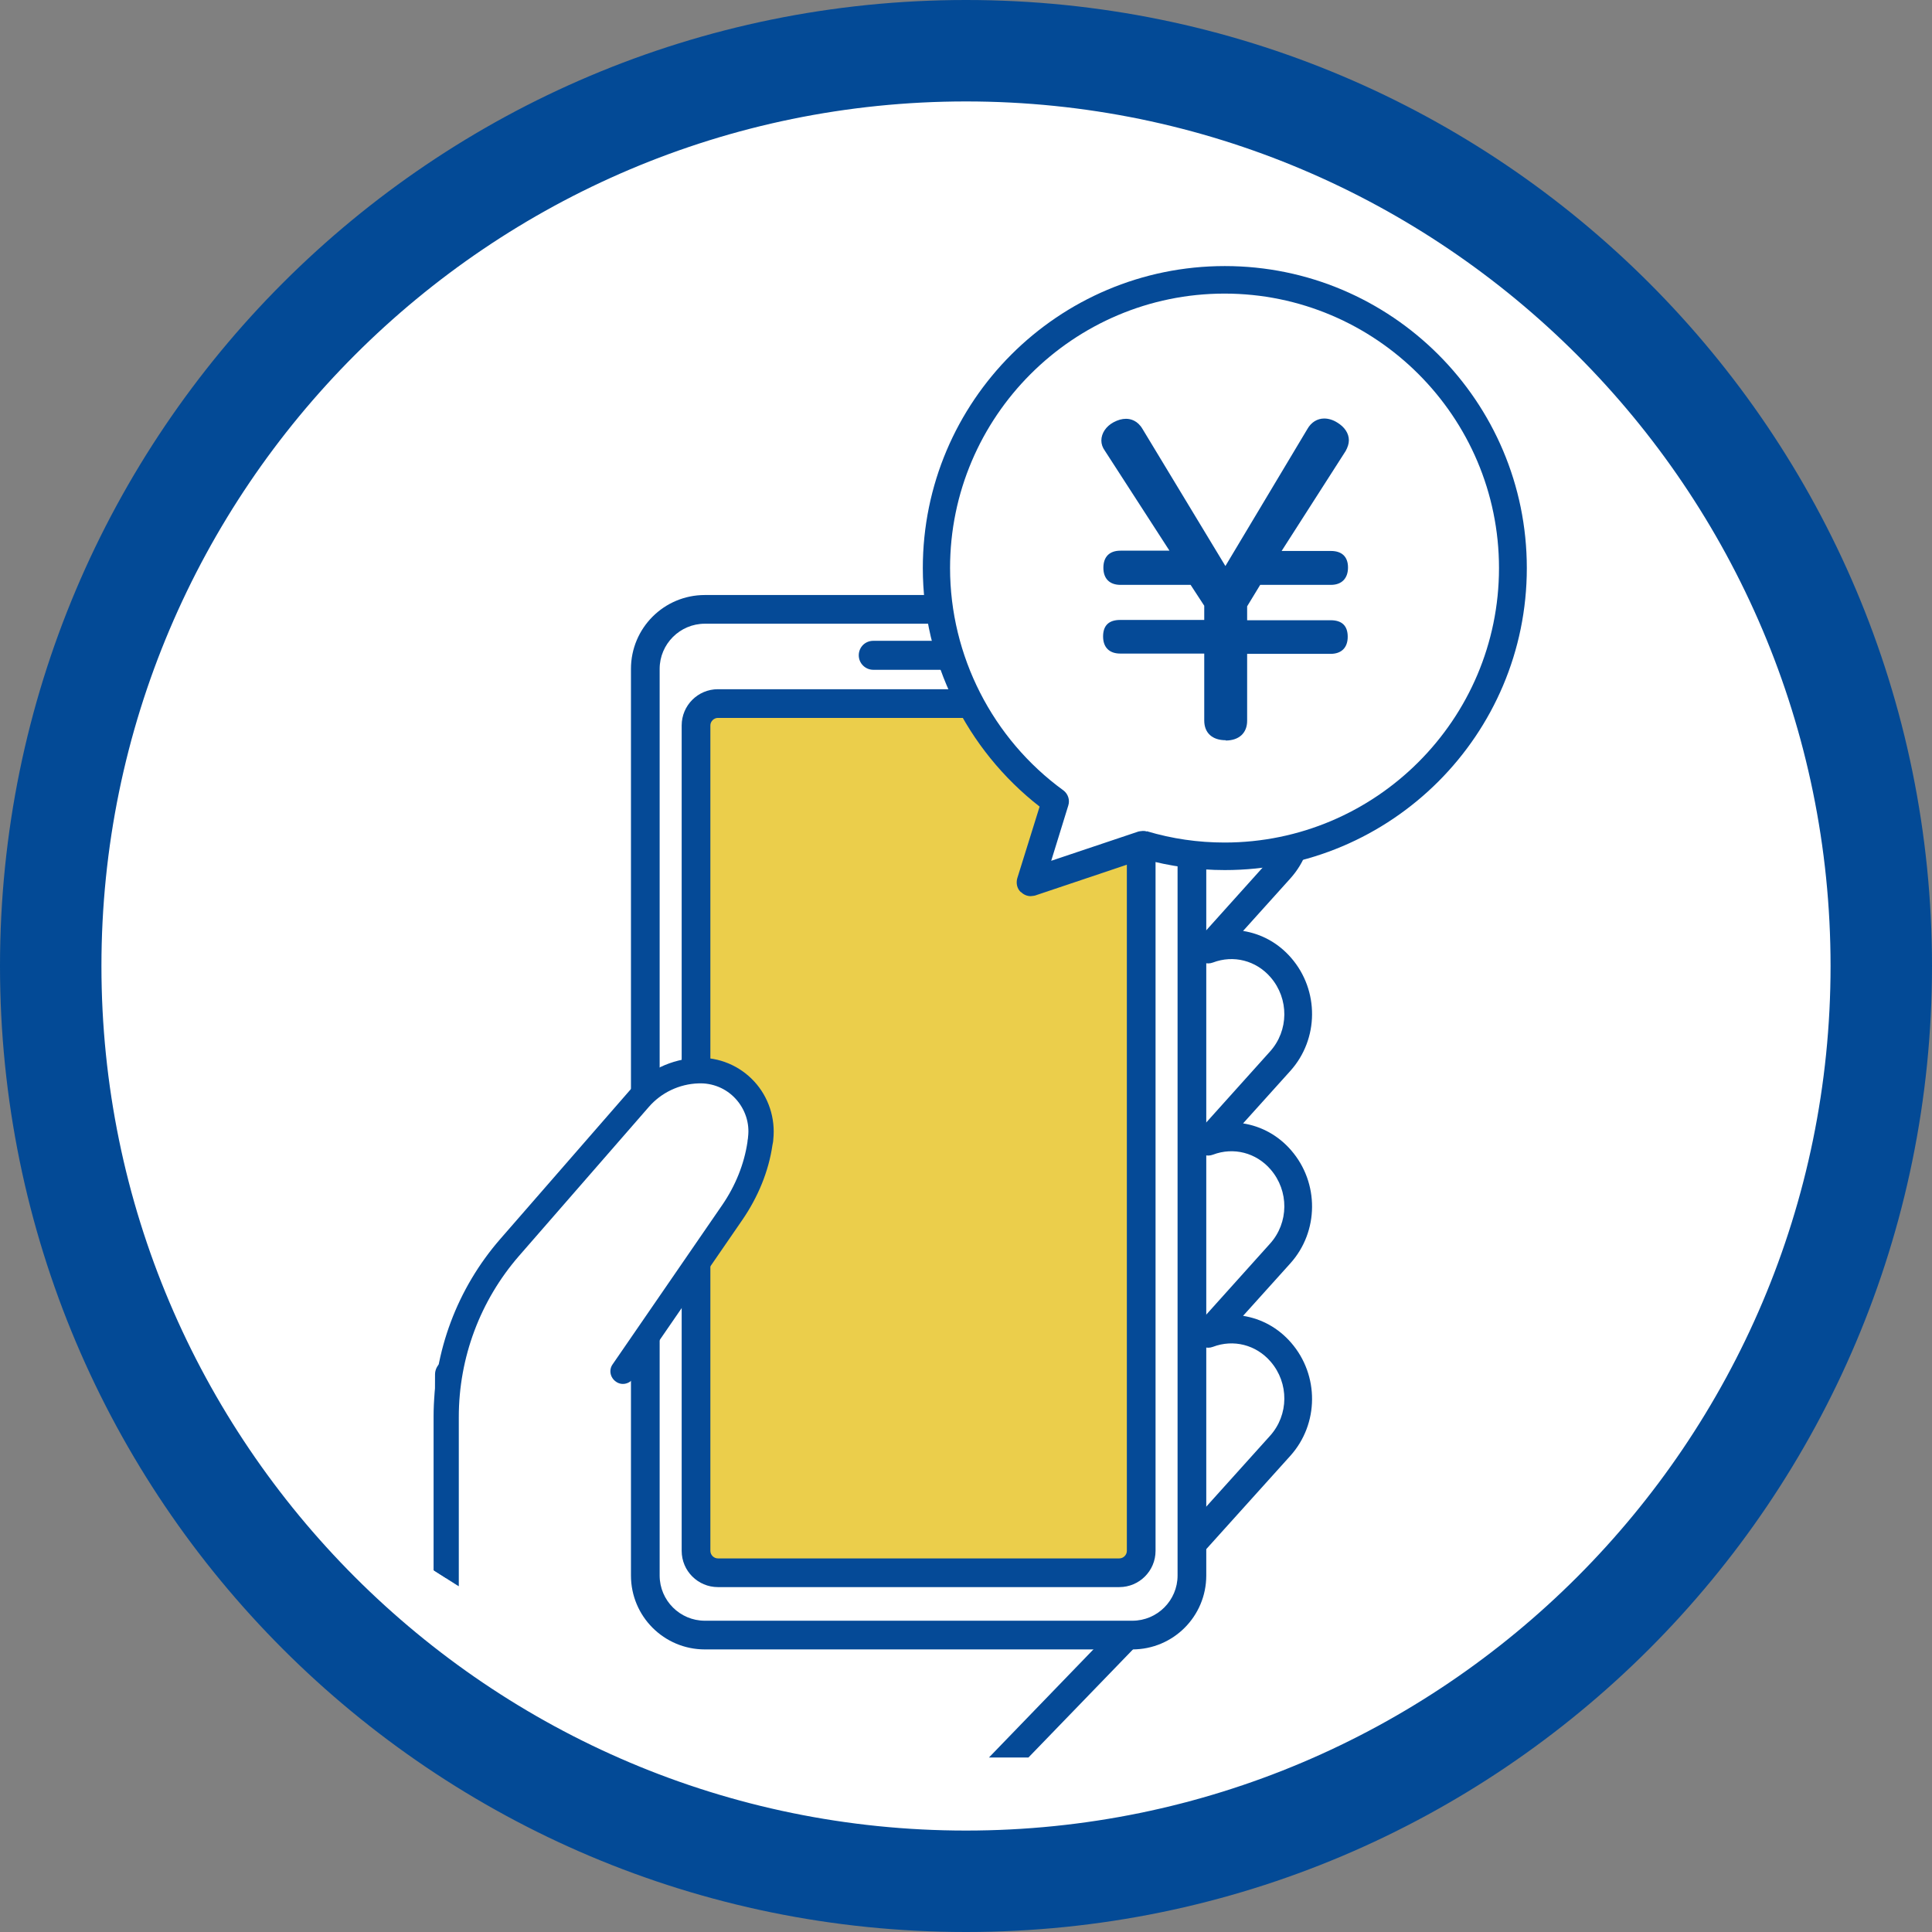
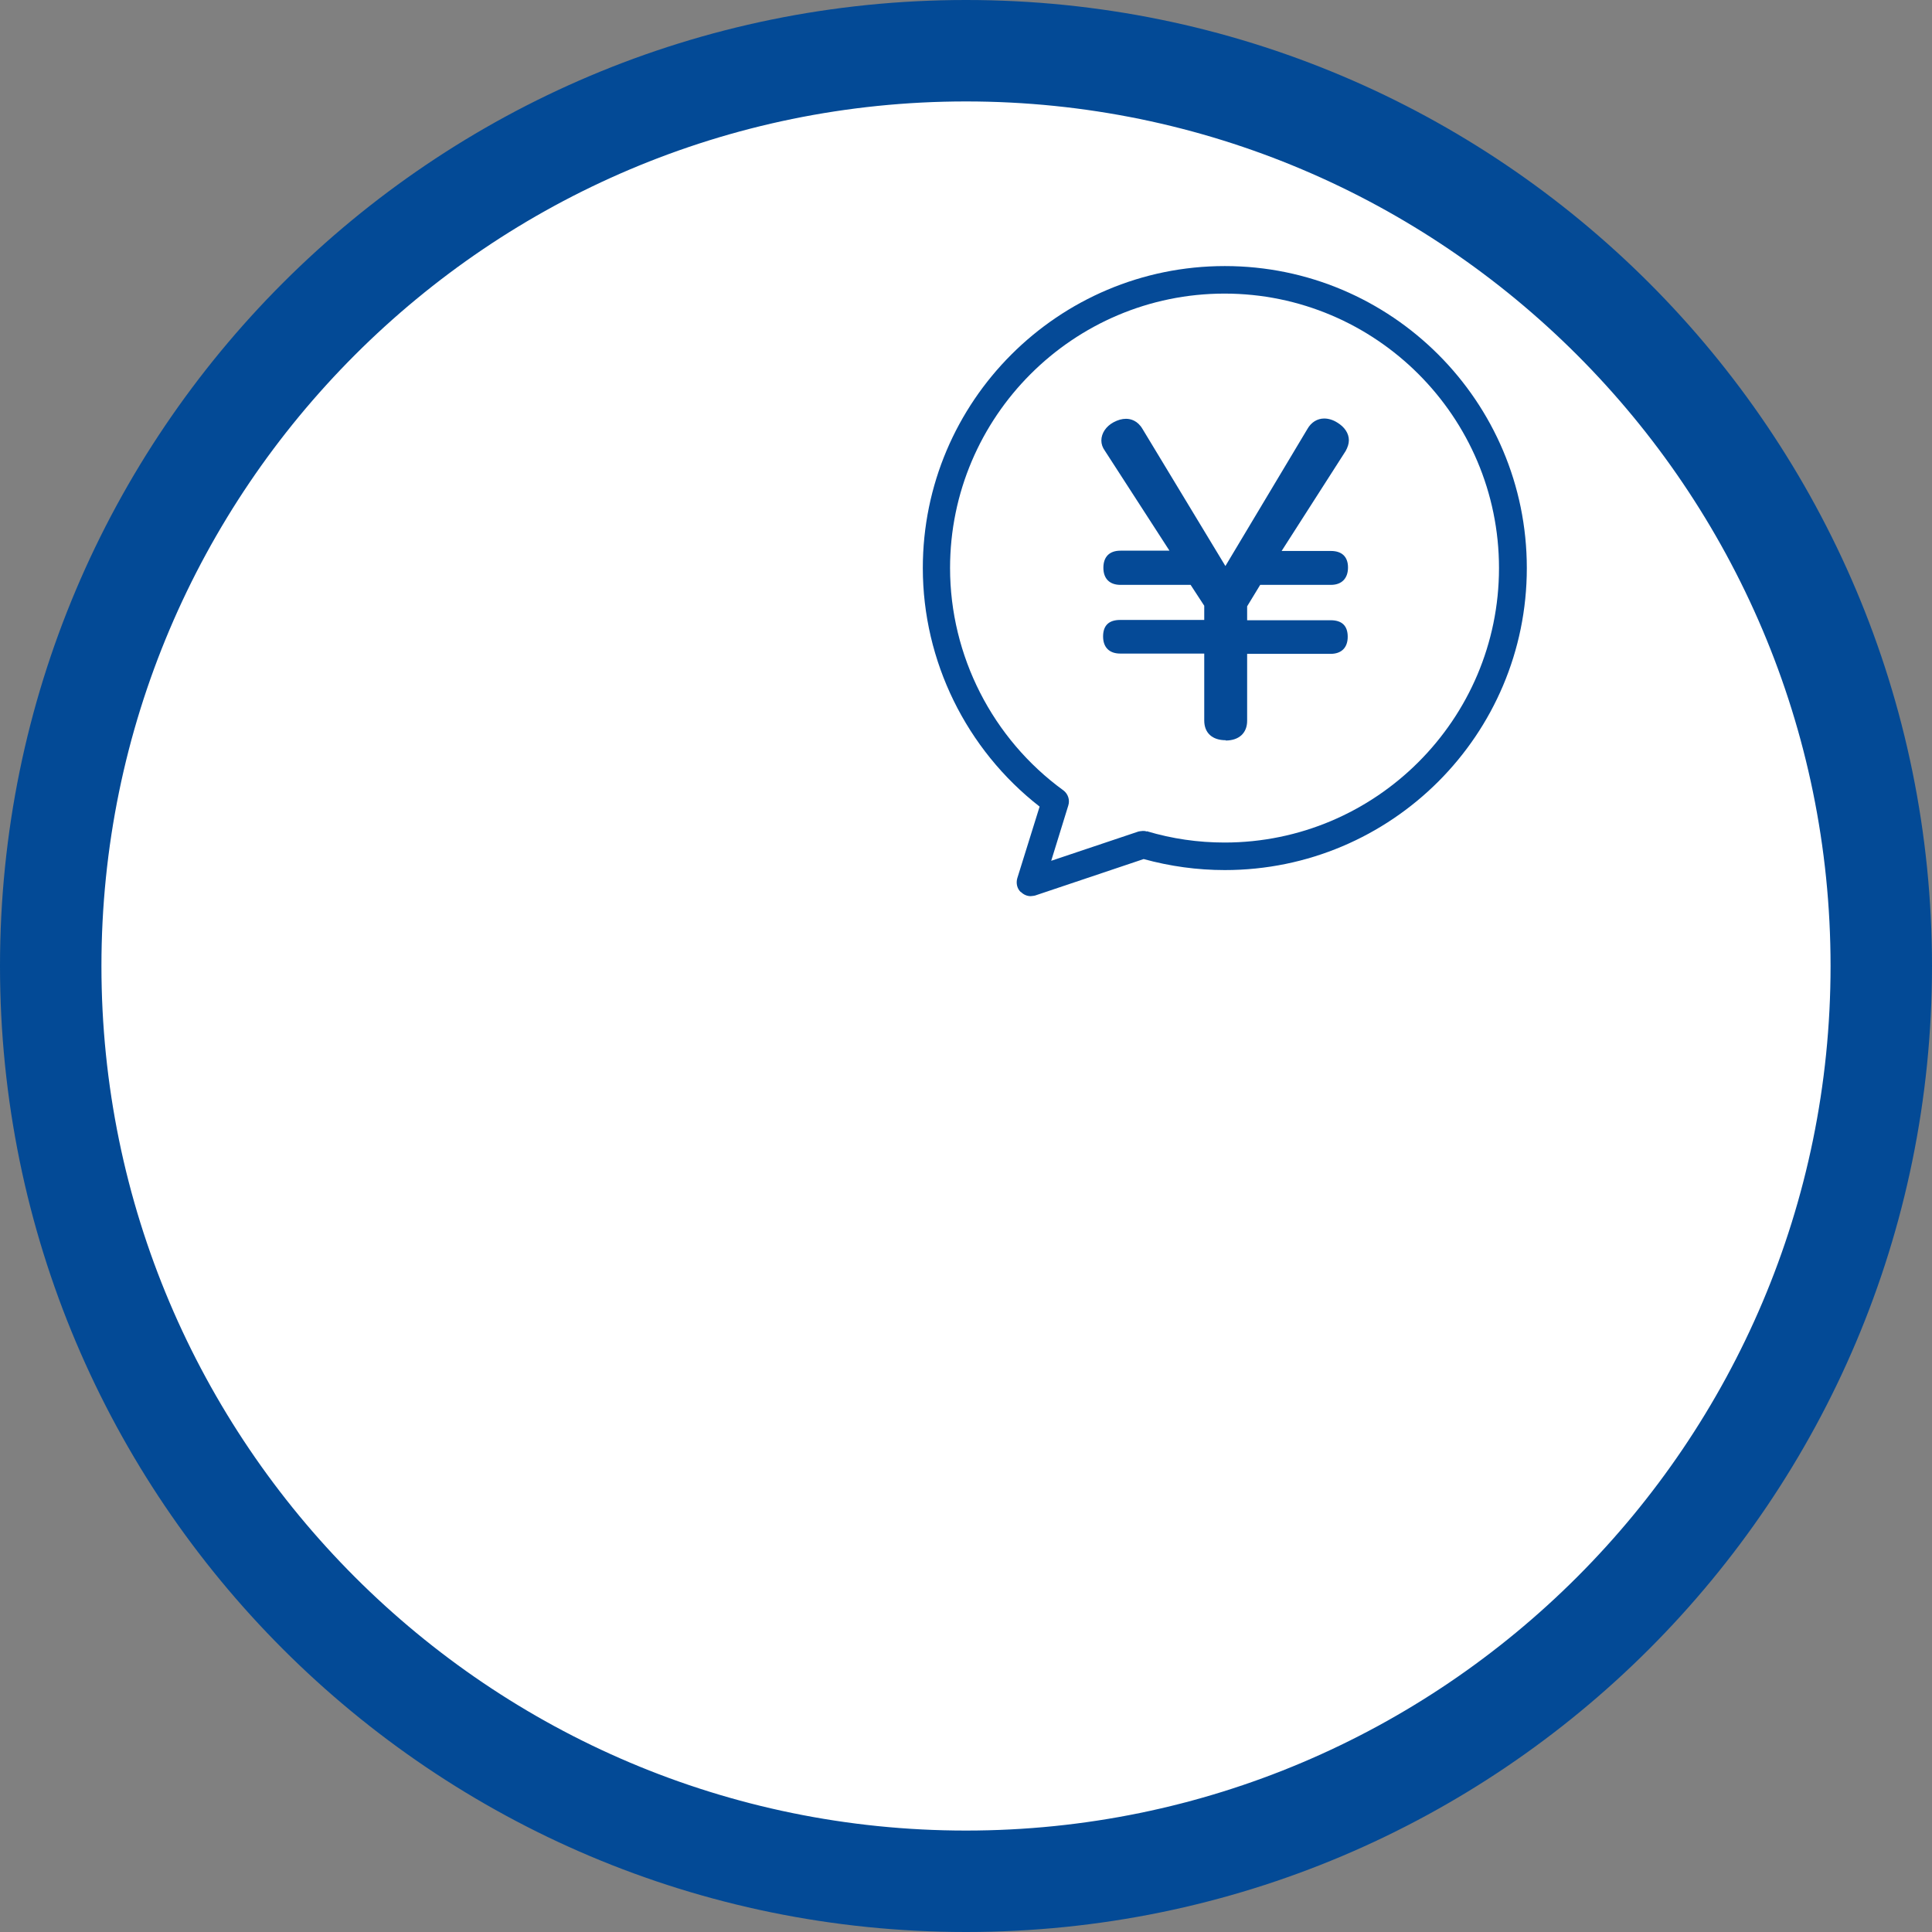
<svg xmlns="http://www.w3.org/2000/svg" id="_イヤー_1" viewBox="0 0 66.66 66.66">
  <rect x="0" y="0" width="66.66" height="66.66" fill="#808080" stroke="none" />
  <defs>
    <style>.cls-1{fill:#fff;}.cls-2{fill:#054a97;}.cls-3{clip-path:url(#clippath);}.cls-4{fill:none;}.cls-5{fill:#ebce4b;}.cls-6{fill:#034a96;}</style>
    <clipPath id="clippath">
-       <polygon class="cls-4" points="53.14 60.64 25.13 60.64 9.14 50.48 9.14 16.64 53.14 16.64 53.14 60.64" />
-     </clipPath>
+       </clipPath>
  </defs>
  <g>
    <circle class="cls-1" cx="33.33" cy="33.33" r="31.58" />
    <path class="cls-6" d="M33.33,3.5c16.45,0,29.83,13.38,29.83,29.83s-13.38,29.83-29.83,29.83S3.5,49.78,3.5,33.33,16.88,3.5,33.33,3.5m0-3.5C14.92,0,0,14.92,0,33.33s14.92,33.33,33.33,33.33,33.33-14.92,33.33-33.33S51.74,0,33.33,0h0Z" />
  </g>
  <g class="cls-3">
    <g>
      <g>
        <path class="cls-1" d="M44.21,33.37h0c-.64-.74-1.64-.97-2.51-.65l2.48-2.76c.82-.91,.83-2.31,.03-3.23h0c-.74-.86-1.97-1.04-2.92-.44l-8.49,5.36c-1.16,.73-7.06,1.49-6.25,2.62l-1.35,1.16c.05,.07-.05,.64,0,.7l-.79,.7c-1.16,.73-1.04,.85-.22,1.98l-2.02,1.86c.05,.07-1.18,.99-1.12,1.05l-.22,1.4-5.32,4.31v11.24l-.07,3.02h18.36l6.15-6.36-.26-.45,4.51-5.01c.82-.91,.83-2.31,.03-3.23h0c-.64-.74-1.64-.97-2.51-.65l2.48-2.76c.82-.91,.83-2.31,.03-3.23h0c-.64-.74-1.64-.97-2.51-.65l2.48-2.76c.82-.91,.83-2.31,.03-3.23Z" />
        <path class="cls-2" d="M33.78,62.19H15.42c-.13,0-.25-.05-.34-.15s-.14-.23-.19-.36l.07-3.02,.05-11.24c0-.15,.07-.3,.18-.39l5.18-4.19,.19-1.16h0c.02-.27,.14-.37,.73-.86,.15-.13,.37-.31,.46-.39,.02-.04,.06-.09,.1-.12l1.7-1.56c-.34-.48-.52-.82-.45-1.22,.09-.46,.48-.74,1.03-1.09l.58-.51c0-.06,0-.12,.01-.18,0-.05,.01-.14,.01-.19-.04-.18,.02-.37,.16-.5l1.1-.95c0-.1,0-.21,.04-.31,.26-.74,1.49-1.14,4.05-1.79,1.03-.27,2.1-.54,2.45-.77l8.49-5.36c1.15-.72,2.63-.5,3.53,.53,.97,1.12,.96,2.8-.03,3.9l-1.63,1.81c.63,.1,1.21,.41,1.66,.93,.97,1.12,.96,2.8-.03,3.9l-1.63,1.81c.63,.1,1.21,.41,1.66,.93,.97,1.12,.96,2.8-.03,3.9l-1.63,1.81c.63,.1,1.21,.41,1.66,.93,.97,1.12,.96,2.8-.03,3.9l-4.27,4.74,.08,.13c.11,.19,.08,.44-.07,.6l-6.15,6.36c-.09,.09-.21,.15-.34,.15Zm-18.05-.99h17.85l5.74-5.94-.07-.12c-.11-.19-.08-.43,.06-.59l4.51-5.01c.65-.72,.66-1.82,.02-2.56-.5-.58-1.28-.78-1.99-.51-.21,.08-.44,0-.56-.19-.12-.19-.1-.44,.05-.61l2.48-2.76c.65-.72,.66-1.82,.02-2.56-.5-.58-1.28-.78-1.99-.51-.21,.08-.44,0-.56-.19-.12-.19-.1-.44,.05-.61l2.48-2.76c.65-.72,.66-1.82,.02-2.56h0c-.5-.58-1.28-.78-1.99-.51-.21,.08-.44,0-.56-.19-.12-.19-.1-.44,.05-.61l2.48-2.76c.65-.72,.66-1.82,.02-2.56-.59-.68-1.56-.82-2.31-.35l-8.49,5.36c-.48,.31-1.52,.57-2.72,.88-1.04,.27-2.92,.75-3.33,1.12,.08,.2,.03,.43-.13,.57l-1.17,1.01s0,.1-.01,.16c0,.06-.01,.14-.01,.19,.01,.05,.02,.1,.01,.15,0,.13-.07,.26-.17,.35l-.79,.7s-.04,.03-.06,.05c-.35,.22-.55,.37-.62,.46,.04,.13,.27,.44,.47,.72l.06,.08c.15,.21,.12,.5-.07,.67l-1.98,1.82c-.07,.1-.16,.18-.22,.23-.11,.1-.27,.23-.42,.36-.13,.11-.3,.26-.41,.35l-.2,1.26c-.02,.12-.08,.23-.18,.31l-5.31,4.16v11c.18,0,0,0,0,.01l-.06,2.52Zm4.83-19.81s.05,.07,.07,.1c-.02-.04-.04-.07-.07-.1Zm.31-.62c.01,.07,.04,.13,.09,.19-.04-.06-.07-.13-.09-.19Zm4-4.97h0Zm0,0h0Zm0,0h0Zm0,0h0Zm-.77-.07h0Zm0,0h0Z" />
      </g>
      <g>
        <g>
          <rect class="cls-1" x="22.26" y="21.03" width="18.86" height="35.39" rx="2.06" ry="2.06" />
          <path class="cls-2" d="M39.07,56.91h-14.75c-1.41,0-2.55-1.14-2.55-2.55V23.08c0-1.41,1.14-2.55,2.55-2.55h14.75c1.41,0,2.55,1.14,2.55,2.55v31.28c0,1.41-1.14,2.55-2.55,2.55ZM24.32,21.52c-.86,0-1.56,.7-1.56,1.56v31.28c0,.86,.7,1.56,1.56,1.56h14.75c.86,0,1.56-.7,1.56-1.56V23.08c0-.86-.7-1.56-1.56-1.56h-14.75Z" />
        </g>
        <g>
          <rect class="cls-5" x="24.01" y="24.28" width="15.36" height="29.99" rx=".76" ry=".76" />
-           <path class="cls-2" d="M38.62,54.76h-13.85c-.69,0-1.25-.56-1.25-1.25V25.03c0-.69,.56-1.25,1.25-1.25h13.85c.69,0,1.25,.56,1.25,1.25v28.48c0,.69-.56,1.25-1.25,1.25Zm-13.85-29.99c-.14,0-.26,.12-.26,.26v28.48c0,.14,.12,.26,.26,.26h13.85c.14,0,.26-.12,.26-.26V25.03c0-.14-.12-.26-.26-.26h-13.85Z" />
+           <path class="cls-2" d="M38.62,54.76h-13.85c-.69,0-1.25-.56-1.25-1.25V25.03c0-.69,.56-1.25,1.25-1.25h13.85c.69,0,1.25,.56,1.25,1.25v28.48c0,.69-.56,1.25-1.25,1.25Zm-13.85-29.99c-.14,0-.26,.12-.26,.26c0,.14,.12,.26,.26,.26h13.85c.14,0,.26-.12,.26-.26V25.03c0-.14-.12-.26-.26-.26h-13.85Z" />
        </g>
-         <path class="cls-2" d="M33.26,23.11h-3.13c-.27,0-.5-.22-.5-.5s.22-.5,.5-.5h3.13c.27,0,.5,.22,.5,.5s-.22,.5-.5,.5Z" />
      </g>
      <path class="cls-1" d="M15.39,58.73v-9.85c0-2.15,.78-4.22,2.19-5.84l4.48-5.13c.52-.59,1.25-.94,2.03-.97h0c1.28-.05,2.31,1.06,2.16,2.34h0c0,.06-.01,.12-.02,.18-.13,.85-.47,1.66-.96,2.38l-3.77,5.48-6.11,11.41Z" />
      <path class="cls-2" d="M15.39,59.16c-.24,0-.43-.19-.43-.43v-9.85c0-2.25,.82-4.43,2.3-6.13l4.47-5.13c.59-.68,1.45-1.09,2.34-1.12,.74-.03,1.45,.27,1.95,.81,.5,.54,.74,1.28,.66,2.01,0,.07-.02,.13-.03,.2-.13,.89-.49,1.77-1.03,2.56l-3.77,5.48c-.14,.2-.41,.25-.6,.11-.2-.14-.25-.41-.11-.6l3.77-5.48c.47-.68,.77-1.44,.88-2.19,0-.06,.02-.11,.02-.17,.06-.48-.1-.96-.43-1.32-.33-.36-.8-.55-1.28-.53-.66,.02-1.29,.32-1.72,.82l-4.47,5.13c-1.34,1.54-2.08,3.51-2.08,5.56v9.85c0,.24-.19,.43-.43,.43Z" />
    </g>
  </g>
  <g>
-     <path class="cls-1" d="M32.3,19.6c0-5.49,4.45-9.95,9.95-9.95s9.95,4.45,9.95,9.95-4.45,9.95-9.95,9.95c-.98,0-1.92-.14-2.81-.41l-3.89,1.3,.87-2.79c-2.49-1.81-4.11-4.74-4.11-8.05Z" />
    <path class="cls-2" d="M35.22,30.78c-.13-.12-.17-.31-.12-.48l.77-2.47c-2.53-1.97-4.03-5.02-4.03-8.23,0-5.75,4.67-10.42,10.42-10.42s10.42,4.67,10.42,10.42-4.67,10.42-10.42,10.42c-.95,0-1.89-.13-2.8-.38l-3.75,1.26s-.1,.02-.15,.02c-.12,0-.24-.05-.33-.14Zm4.35-2.1c.87,.26,1.77,.39,2.68,.39,5.22,0,9.47-4.25,9.47-9.47s-4.25-9.47-9.47-9.47-9.47,4.25-9.47,9.47c0,3.02,1.46,5.89,3.91,7.67,.16,.12,.23,.33,.17,.52l-.59,1.91,3.01-1.01s.1-.02,.15-.02c.05,0,.09,0,.13,.02Z" />
  </g>
  <g>
    <path class="cls-2" d="M45.22,14.86c.12-.22,.3-.3,.48-.3,.12,0,.26,.04,.38,.12,.21,.12,.34,.3,.34,.51,0,.1-.03,.19-.1,.3l-2.33,3.63h1.92c.3,0,.47,.14,.47,.45s-.18,.48-.47,.48h-2.51l-.51,.82v.63h3c.32,0,.47,.12,.47,.45s-.18,.47-.47,.47h-3v2.43c0,.37-.25,.56-.62,.56s-.62-.19-.62-.56v-2.43h-3.02c-.3,0-.47-.15-.47-.47s.15-.45,.47-.45h3.02v-.64l-.52-.81h-2.48c-.3,0-.47-.15-.47-.47s.16-.47,.47-.47h1.91l-2.35-3.63c-.07-.1-.1-.19-.1-.29,0-.22,.15-.41,.36-.52,.12-.07,.25-.11,.37-.11,.18,0,.34,.08,.47,.29l2.96,4.9,2.94-4.9Z" />
    <path class="cls-2" d="M42.29,25.54c-.46,0-.74-.25-.74-.68v-2.31h-2.9c-.37,0-.59-.21-.59-.59s.2-.57,.59-.57h2.9v-.49l-.47-.72h-2.42c-.37,0-.59-.21-.59-.59s.21-.59,.59-.59h1.69l-2.23-3.45c-.08-.11-.12-.23-.12-.35,0-.25,.16-.49,.42-.63,.15-.08,.29-.12,.43-.12,.16,0,.4,.06,.57,.35l2.86,4.73,2.83-4.73c.13-.23,.34-.36,.58-.36,.15,0,.31,.05,.45,.14,.25,.15,.4,.37,.4,.61,0,.12-.04,.24-.11,.37l-2.21,3.45h1.7c.38,0,.59,.2,.59,.57s-.21,.6-.59,.6h-2.44l-.45,.74v.48h2.88c.39,0,.59,.19,.59,.57s-.22,.59-.59,.59h-2.88v2.31c0,.42-.28,.68-.74,.68Zm-3.63-3.91c-.26,0-.35,.09-.35,.33s.1,.35,.35,.35h3.14v2.55c0,.29,.17,.44,.5,.44,.19,0,.5-.06,.5-.44v-2.55h3.12c.24,0,.35-.11,.35-.35,0-.25-.08-.33-.35-.33h-3.12v-.78l.56-.91h2.58c.24,0,.35-.11,.35-.36s-.1-.33-.35-.33h-2.14l2.45-3.82c.05-.08,.08-.16,.08-.24,0-.2-.18-.34-.28-.41-.1-.07-.22-.11-.32-.11-.16,0-.29,.08-.38,.24h0l-3.04,5.07-3.07-5.07c-.15-.25-.38-.3-.68-.14-.18,.1-.29,.26-.29,.42,0,.08,.02,.15,.07,.22l2.47,3.82h-2.13c-.24,0-.35,.1-.35,.35s.1,.35,.35,.35h2.55l.58,.89v.8h-3.14Z" />
  </g>
</svg>